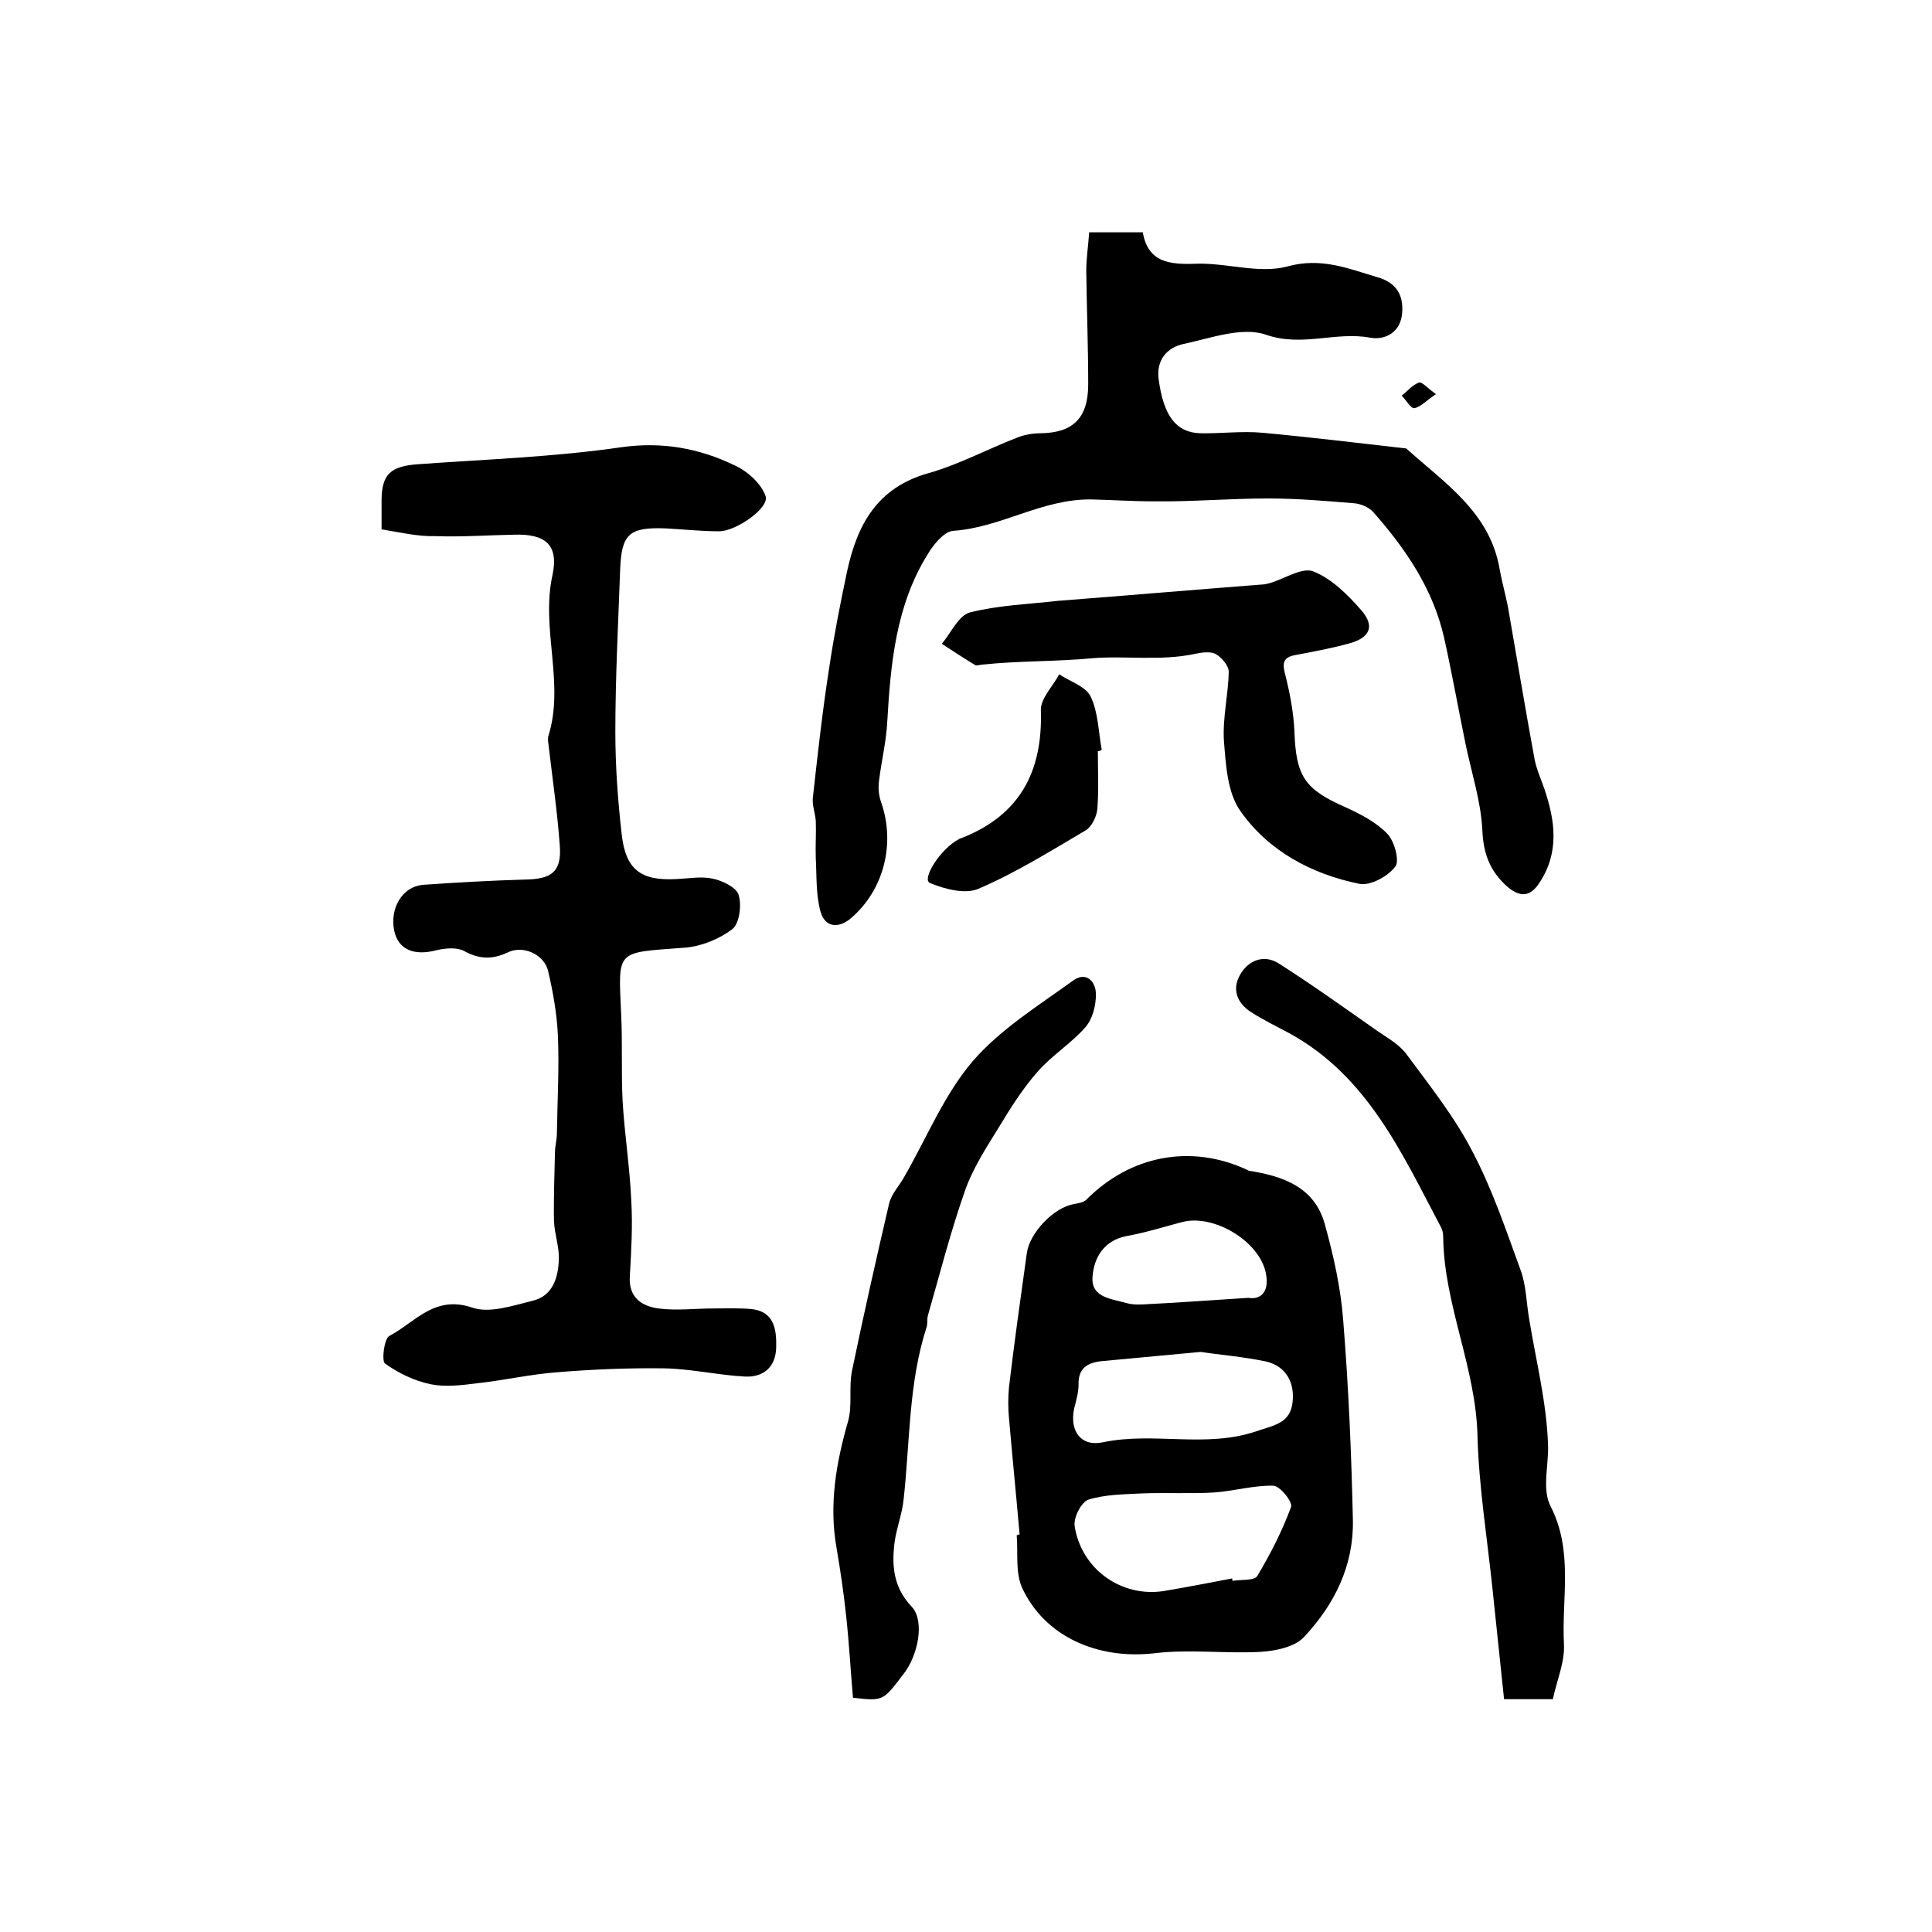
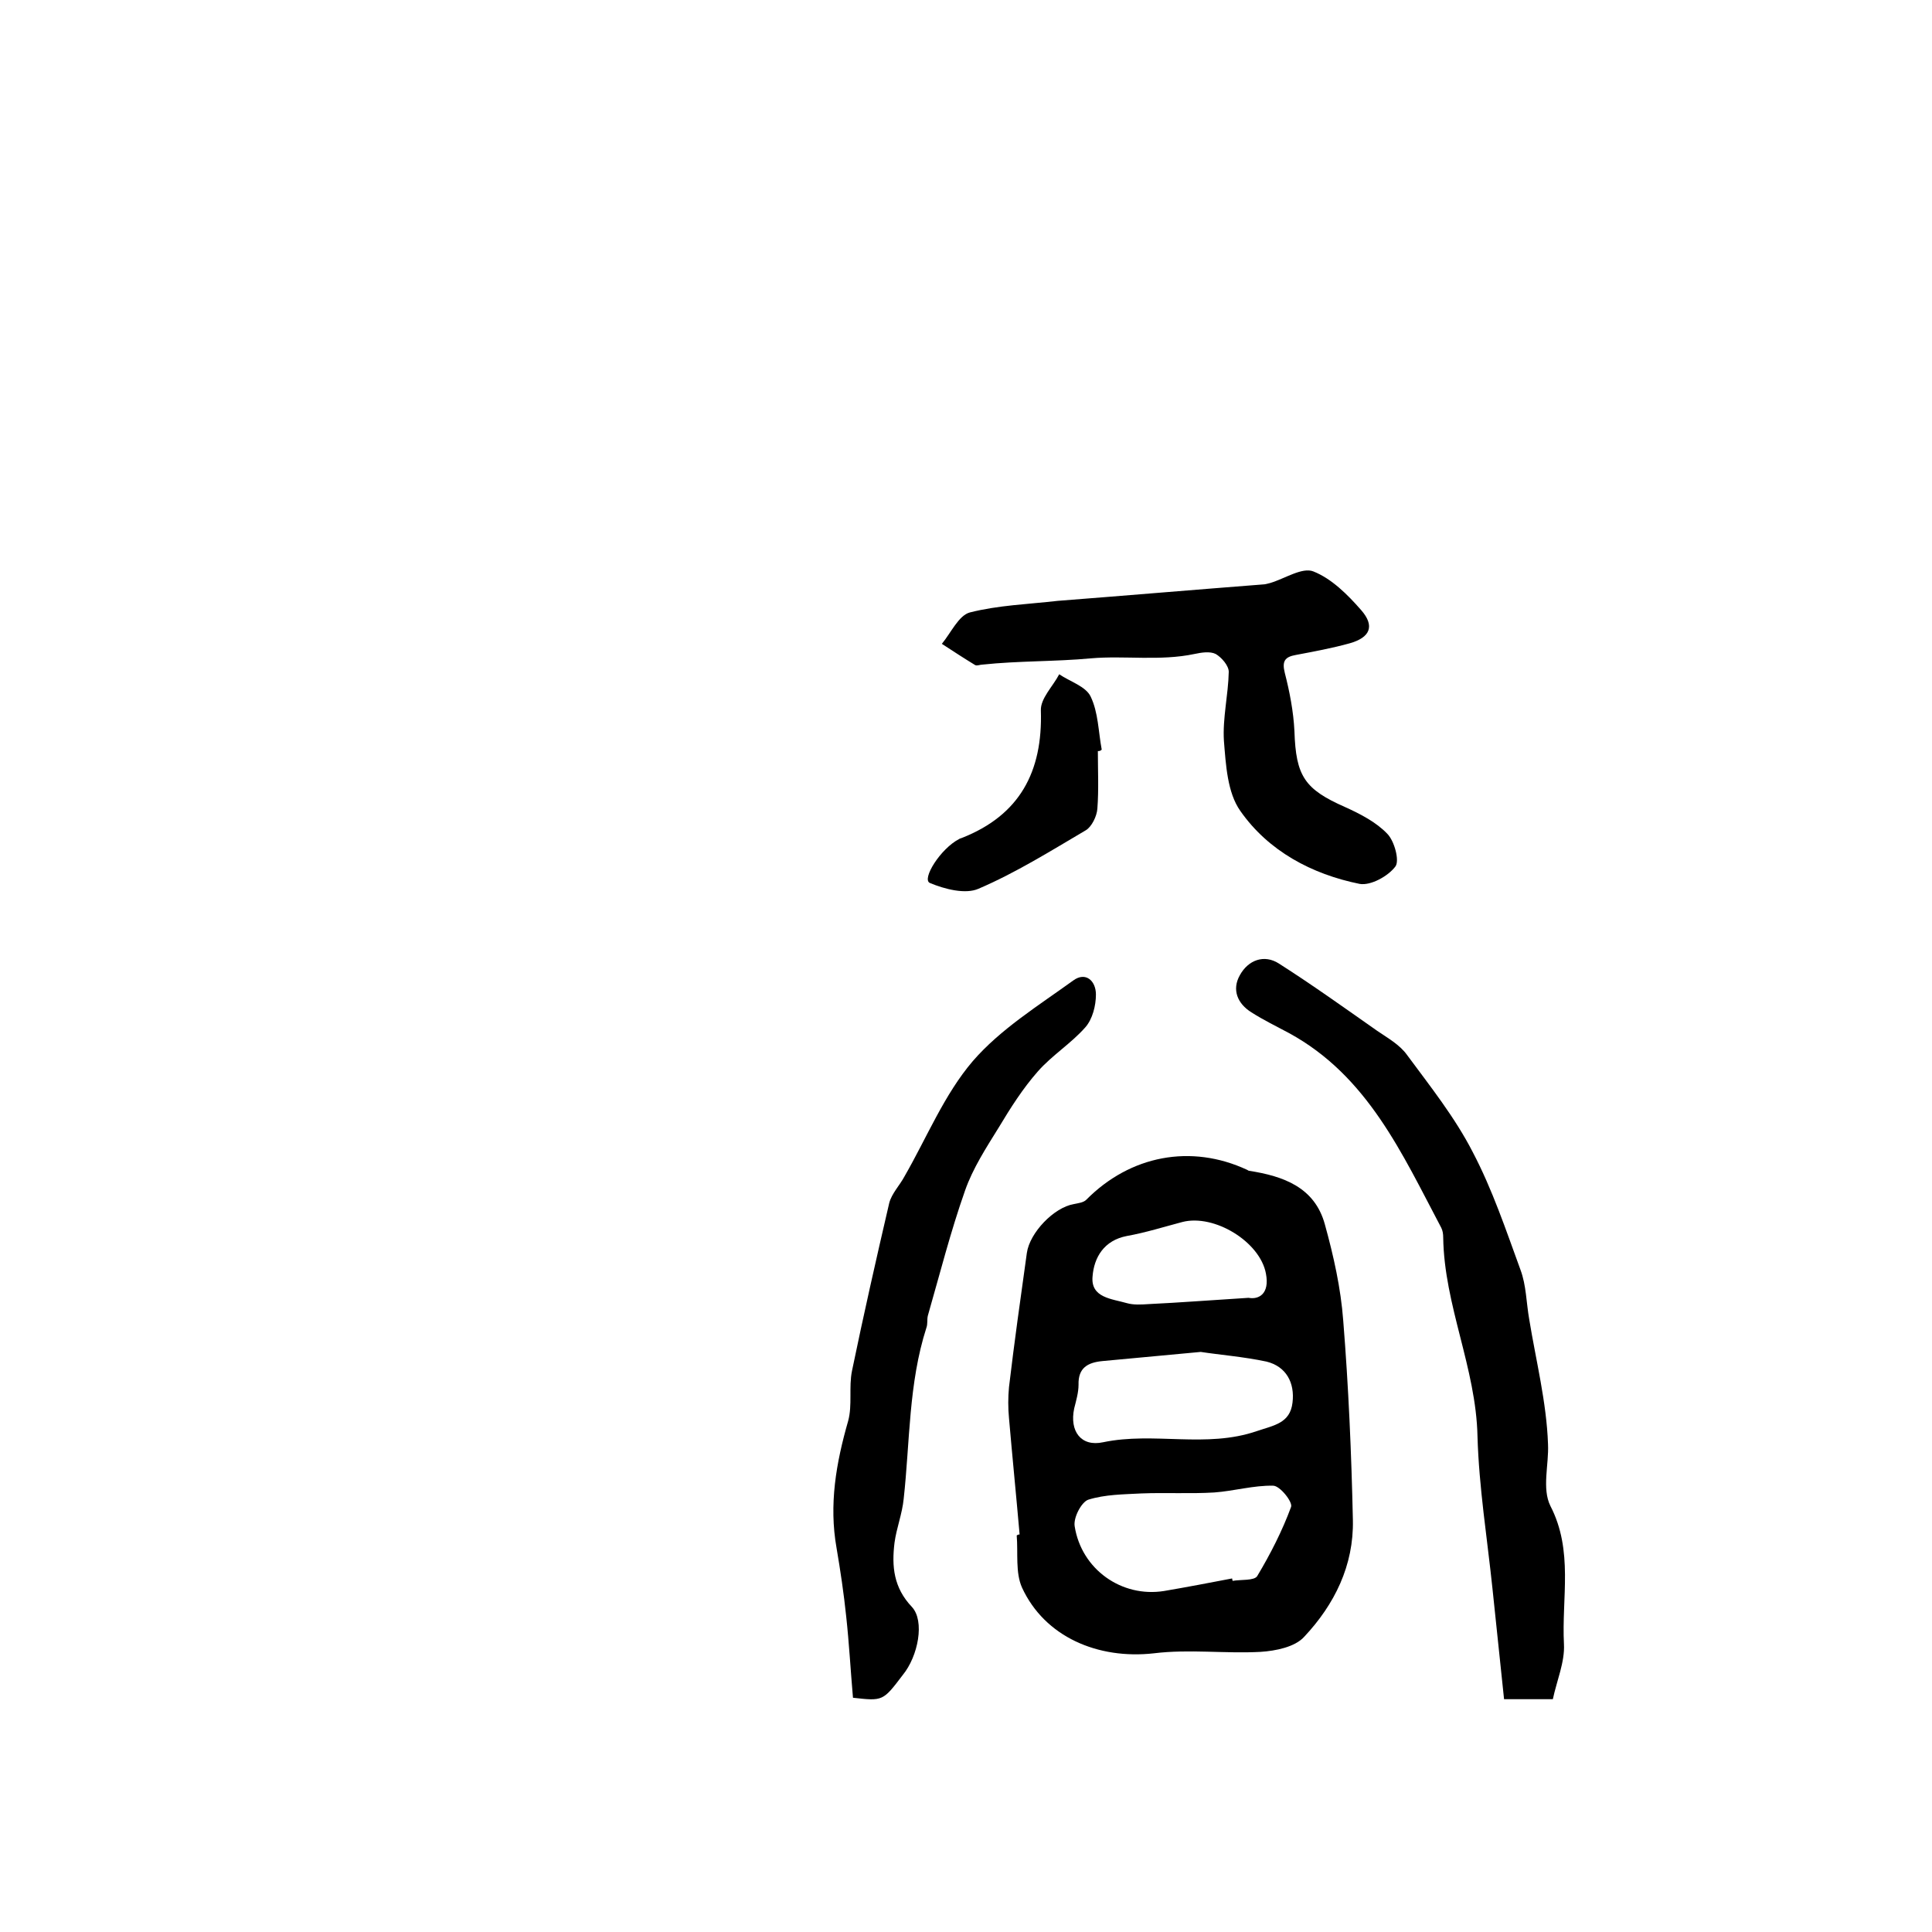
<svg xmlns="http://www.w3.org/2000/svg" version="1.1" id="图层_1" x="0px" y="0px" viewBox="0 0 400 400" style="enable-background:new 0 0 400 400;" xml:space="preserve">
  <style type="text/css">
	.st0{fill:#FFFFFF;}
</style>
  <g>
-     <path d="M79,109.6c0-2.9,0-4.4,0-5.9c0-5.6,1.9-7.2,7.7-7.6c14-1,28.1-1.5,41.9-3.5c8.5-1.2,16.1,0.2,23.4,3.7   c2.7,1.2,5.6,3.8,6.5,6.4c0.9,2.4-6.1,7.3-9.6,7.3c-3.7,0-7.3-0.4-11-0.6c-7.6-0.3-9.2,1.1-9.5,8.4c-0.4,11.2-1,22.5-1,33.7   c0,7,0.5,14.1,1.3,21.1c0.8,7.4,3.9,9.8,11.3,9.4c2.5-0.1,5.1-0.6,7.5-0.1c2,0.4,4.9,1.8,5.4,3.3c0.7,2.1,0.2,5.9-1.2,7.1   c-2.7,2.1-6.4,3.6-9.8,3.9c-14.5,1.1-13.9,0.2-13.3,13.7c0.3,6,0,12,0.3,18c0.4,6.9,1.5,13.8,1.8,20.7c0.3,5.2,0,10.4-0.3,15.6   c-0.3,4.4,2.4,6.2,5.9,6.7c3.7,0.5,7.6,0,11.4,0c2.5,0,5.1-0.1,7.6,0.1c5,0.4,5.5,4.2,5.4,8c-0.1,4.1-2.7,6.2-6.5,6   c-5.6-0.3-11.1-1.6-16.7-1.7c-7.3-0.1-14.7,0.2-22,0.8c-5.6,0.4-11.2,1.7-16.8,2.3c-3.1,0.4-6.5,0.8-9.5,0.2   c-3.4-0.7-6.7-2.3-9.5-4.3c-0.7-0.5-0.2-5.1,0.9-5.7c5.3-2.8,9.3-8.5,17.1-5.9c3.6,1.3,8.5-0.4,12.6-1.4c4.2-1,5.3-4.9,5.4-8.6   c0.1-2.6-0.9-5.2-1-7.9c-0.1-4.7,0.1-9.5,0.2-14.2c0-1.3,0.4-2.6,0.4-4c0.1-6.8,0.5-13.6,0.2-20.3c-0.2-4.4-1-8.9-2-13.2   c-0.8-3.5-5.2-5.5-8.4-3.9c-3.2,1.5-5.9,1.4-9-0.3c-1.5-0.8-3.8-0.6-5.6-0.2c-4.8,1.3-8.1-0.1-8.9-4.1c-0.9-4.6,1.7-9,5.9-9.4   c7.1-0.5,14.2-0.9,21.3-1.1c5.4-0.1,7.5-1.6,7.1-7c-0.5-6.9-1.5-13.8-2.3-20.6c-0.1-0.7-0.2-1.4-0.1-2c3.5-11-1.6-22.3,0.9-33.5   c1.3-6.2-1.5-8.5-7.9-8.3c-5.5,0.1-11,0.5-16.4,0.3C86.4,111.1,82.8,110.2,79,109.6z" />
-     <path d="M225.5,48.1c4.1,0,7.4,0,11.1,0c1.1,6.3,5.6,6.7,11.1,6.5c6.2-0.2,12.9,2.1,18.7,0.6c7.1-2,12.7,0.4,18.8,2.2   c3.9,1.1,5.4,3.7,5.1,7.4c-0.3,4-3.5,5.7-6.7,5.1c-7.1-1.3-14,2-21.5-0.6c-4.9-1.7-11.4,0.7-17,1.9c-3.4,0.7-5.8,3.3-5.2,7.4   c1,7.5,3.6,10.9,8.5,11.1c4.3,0.1,8.7-0.5,13-0.1c9.8,0.9,19.6,2.1,29.3,3.2c0.2,0,0.4,0,0.5,0.1c8,7.2,17.3,13.2,19.3,25   c0.5,2.8,1.3,5.5,1.8,8.3c1.8,10.3,3.5,20.6,5.4,30.9c0.4,2.1,1.3,4.1,2,6.1c2.3,6.7,3.2,13.3-1,19.6c-1.8,2.8-3.9,3.1-6.6,0.8   c-3.6-3.2-5-6.8-5.2-11.8c-0.3-6-2.3-12-3.5-17.9c-1.5-7.3-2.8-14.6-4.4-21.8c-2.3-10.2-8-18.5-14.7-26.1c-0.9-1-2.6-1.7-3.9-1.8   c-6-0.5-11.9-1-17.9-1c-7.9,0-15.8,0.7-23.6,0.6c-4.3,0-8.7-0.3-13-0.4c-10.2-0.1-18.6,5.8-28.5,6.5c-1.9,0.1-4.1,2.8-5.3,4.8   c-6.6,10.6-7.7,22.6-8.4,34.7c-0.2,4.1-1.2,8.1-1.7,12.2c-0.2,1.4-0.1,3,0.4,4.4c3,8.5,0.7,18.1-6.1,24c-2.5,2.2-5.4,2.2-6.4-1.2   c-1-3.5-0.8-7.4-1-11.1c-0.1-2.6,0.1-5.2,0-7.7c-0.1-1.6-0.8-3.3-0.6-4.9c1-9,2-18.1,3.4-27c1-6.7,2.3-13.3,3.7-19.9   c2.1-9.6,6.2-17.2,16.7-20.2c6.4-1.8,12.3-5,18.5-7.4c1.5-0.6,3.2-0.9,4.9-0.9c6.6-0.1,9.8-3.1,9.8-10.1c0-7.8-0.3-15.7-0.4-23.5   C224.9,53.5,225.3,51,225.5,48.1z" />
    <path d="M211.1,317.7c-0.7-8-1.5-16-2.2-24.1c-0.2-2.1-0.2-4.3,0-6.4c1.1-9.3,2.4-18.5,3.7-27.8c0.6-4.2,5.6-9.4,9.7-10.1   c0.9-0.2,2-0.3,2.6-0.9c9.1-9.2,21.7-11.6,33.3-6.2c0.2,0.1,0.3,0.2,0.4,0.2c7.1,1.1,13.6,3.4,15.7,11.1c1.8,6.5,3.3,13.2,3.8,19.9   c1.1,13.7,1.7,27.5,2,41.3c0.2,9.4-3.8,17.5-10.1,24.2c-1.9,2.1-5.9,2.9-9,3.1c-7.3,0.4-14.8-0.6-22.1,0.3   c-11.6,1.3-22.6-3.4-27.3-13.6c-1.4-3.1-0.8-7.2-1.1-10.8C210.8,317.7,210.9,317.7,211.1,317.7z M255.1,326.8   c0,0.2,0.1,0.4,0.1,0.5c1.7-0.3,4.5,0,5.1-1c2.7-4.5,5.2-9.4,7-14.3c0.4-1-2.3-4.4-3.7-4.4c-4-0.1-8.1,1.1-12.2,1.4   c-5,0.3-10.1,0-15.1,0.2c-3.7,0.2-7.5,0.2-11,1.3c-1.4,0.5-3.1,3.7-2.8,5.5c1.4,8.9,9.7,14.8,18.5,13.4   C245.7,328.6,250.4,327.7,255.1,326.8z M248.6,279.9c-7.5,0.7-13.9,1.3-20.4,1.9c-3,0.3-5,1.4-4.9,4.9c0,1.6-0.5,3.3-0.9,4.9   c-1,4.7,1.4,8,6,7c10.5-2.2,21.3,1.3,31.8-2.3c3.5-1.2,6.9-1.6,7.4-5.9c0.5-4.1-1.3-7.5-5.4-8.5   C257.5,280.9,252.5,280.5,248.6,279.9z M258.5,268.7c2.1,0.4,4.4-0.8,3.6-5c-1.2-6.6-10.7-12.4-17.3-10.7c-3.8,1-7.6,2.2-11.5,2.9   c-4.7,0.9-6.8,4.4-7.1,8.4c-0.4,4.4,4,4.6,7.1,5.5c1.4,0.4,3,0.3,4.5,0.2C244.1,269.7,250.5,269.2,258.5,268.7z" />
    <path d="M321.5,351.8c-3.5,0-6.1,0-10.1,0c-0.8-7.6-1.6-15.3-2.4-22.9c-1.1-10.5-2.8-21-3.1-31.5c-0.3-14.2-6.9-27.1-7.1-41.2   c0-0.7-0.1-1.4-0.4-2c-8.1-15.3-15.2-31.4-31.5-40.3c-2.6-1.4-5.3-2.7-7.8-4.3c-2.9-1.8-4.1-4.7-2.4-7.7c1.7-3.1,5-4.4,8.1-2.4   c6.9,4.4,13.6,9.2,20.3,13.9c2.2,1.5,4.7,2.9,6.2,5c4.8,6.5,9.9,12.9,13.6,20.1c4.1,7.8,6.9,16.2,9.9,24.4   c1.2,3.2,1.2,6.8,1.8,10.2c1.4,8.6,3.6,17.2,3.9,25.9c0.2,4.2-1.3,9.2,0.5,12.8c4.8,9.3,2.3,19,2.8,28.6   C324,344.1,322.3,348,321.5,351.8z" />
    <path d="M176.6,351.5c-0.5-5.7-0.8-11.3-1.4-16.8c-0.5-4.8-1.2-9.5-2-14.2c-1.6-9-0.1-17.6,2.4-26.3c0.9-3.3,0.1-7,0.8-10.4   c2.4-11.6,5-23.1,7.7-34.7c0.5-2,2.2-3.7,3.2-5.6c4.6-8,8.2-16.9,14.1-23.8c5.7-6.6,13.6-11.5,20.8-16.7c2.6-1.9,4.7,0.1,4.7,2.9   c0,2.3-0.7,5.1-2.2,6.8c-2.9,3.3-6.9,5.8-9.8,9.1c-3.1,3.5-5.7,7.6-8.1,11.6c-2.6,4.2-5.4,8.5-7,13.1c-3,8.5-5.2,17.2-7.7,25.9   c-0.2,0.8,0,1.7-0.3,2.5c-3.7,11.5-3.4,23.6-4.7,35.4c-0.3,3.1-1.5,6.1-1.9,9.1c-0.6,4.9-0.2,9.3,3.6,13.3   c2.7,2.9,1.3,10.2-1.9,14.1C182.8,352.2,182.8,352.2,176.6,351.5z" />
    <path d="M219,124.4c14.2-1.1,28.3-2.3,42.5-3.4c0.5,0,1-0.2,1.5-0.3c3-0.9,6.6-3.3,8.9-2.4c3.8,1.5,7.1,4.8,9.9,8   c2.9,3.3,1.9,5.7-2.4,6.9c-3.6,1-7.4,1.7-11.1,2.4c-2.3,0.4-2.9,1.3-2.3,3.7c1,3.9,1.8,8,2,12.1c0.3,9.3,2.1,12,10.5,15.7   c3.1,1.4,6.4,3.1,8.7,5.5c1.5,1.5,2.6,5.6,1.7,6.8c-1.5,2-5.1,4-7.4,3.6c-9.9-2-18.9-6.8-24.7-15.1c-2.7-3.8-3-9.6-3.4-14.5   c-0.3-4.7,0.9-9.5,1-14.3c0-1.3-1.5-3-2.7-3.7c-1.2-0.6-3-0.3-4.4,0c-7.1,1.5-14.5,0.3-21.4,0.9c-7.5,0.7-15,0.5-22.5,1.3   c-0.5,0-1.1,0.3-1.5,0.1c-2.3-1.4-4.6-2.9-6.9-4.4c1.9-2.3,3.5-5.9,5.8-6.5c5.9-1.5,12.1-1.7,18.2-2.4   C219,124.3,219,124.4,219,124.4z" />
    <path d="M227.3,155.5c0,4,0.2,8-0.1,11.9c-0.1,1.6-1.2,3.8-2.4,4.5c-7.3,4.3-14.5,8.8-22.2,12.1c-2.7,1.2-7,0.1-10.1-1.2   c-1.7-0.8,2.2-7.1,6.1-9.1c0.1-0.1,0.3-0.1,0.5-0.2c12-4.7,16.8-13.7,16.4-26.4c-0.1-2.5,2.5-5,3.8-7.5c2.2,1.5,5.5,2.5,6.5,4.6   c1.6,3.3,1.6,7.3,2.3,11C227.8,155.5,227.6,155.5,227.3,155.5z" />
-     <path d="M297.3,81.6c-2.1,1.4-3.2,2.7-4.5,2.9c-0.7,0.1-1.7-1.7-2.6-2.6c1.2-0.9,2.2-2.2,3.6-2.7C294.4,79,295.6,80.4,297.3,81.6z" />
  </g>
</svg>